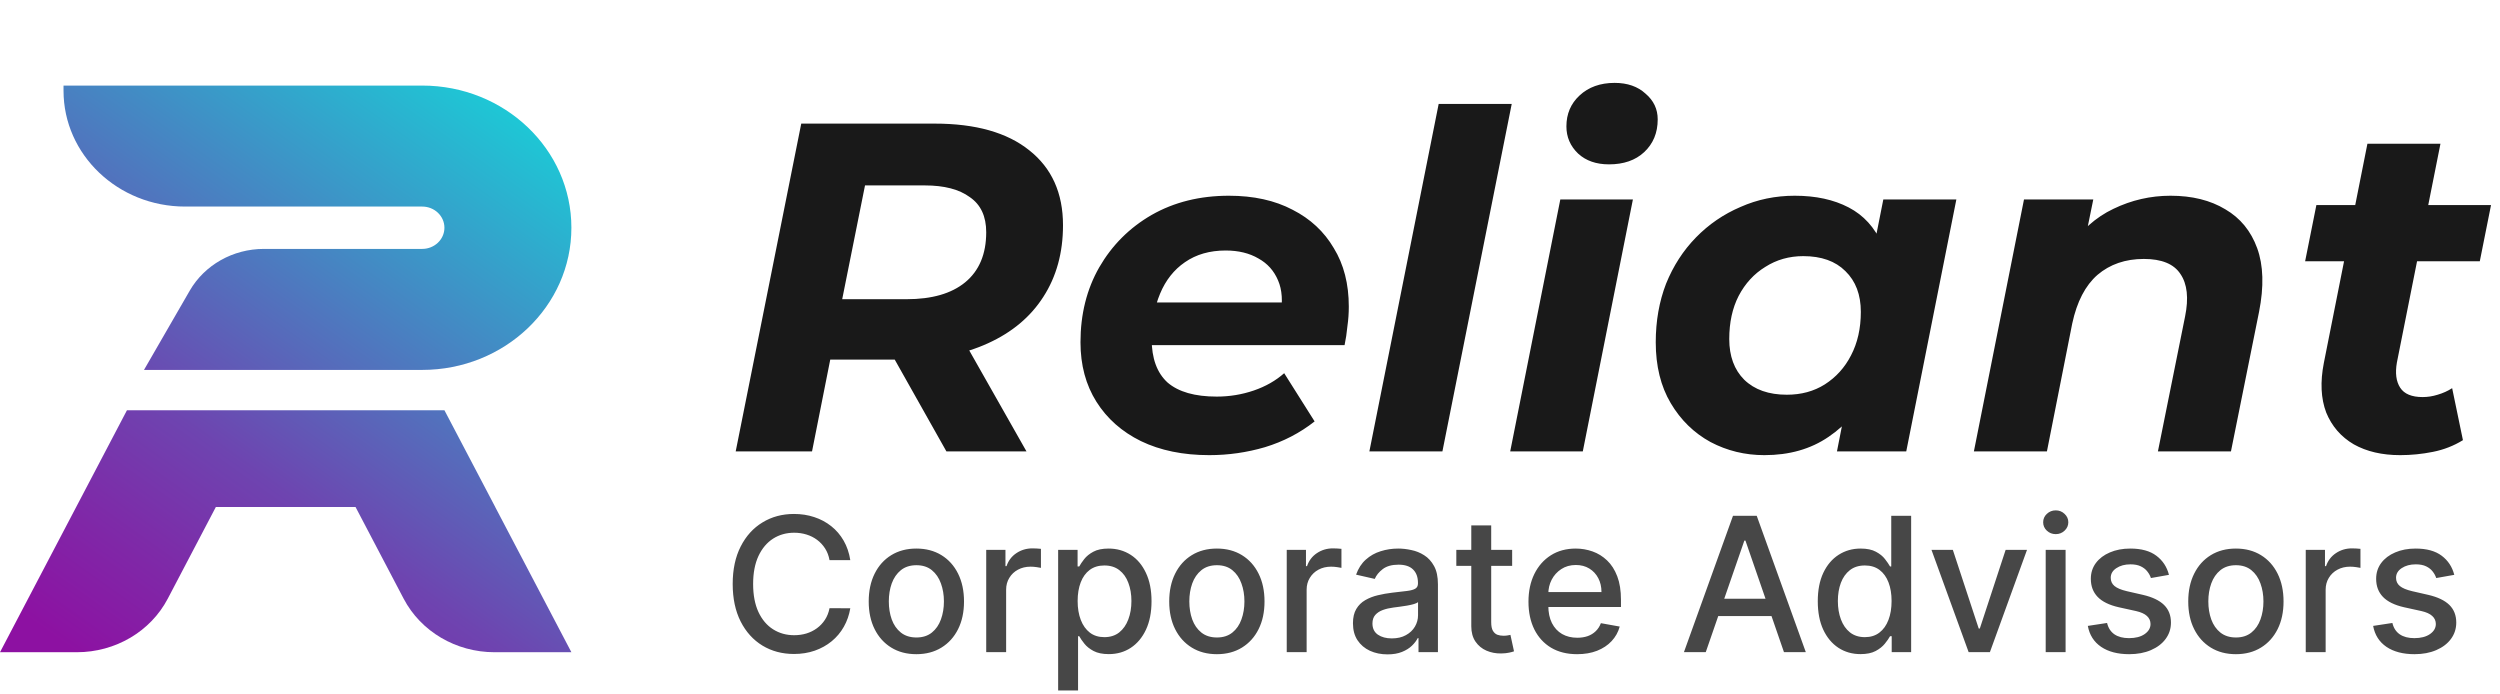
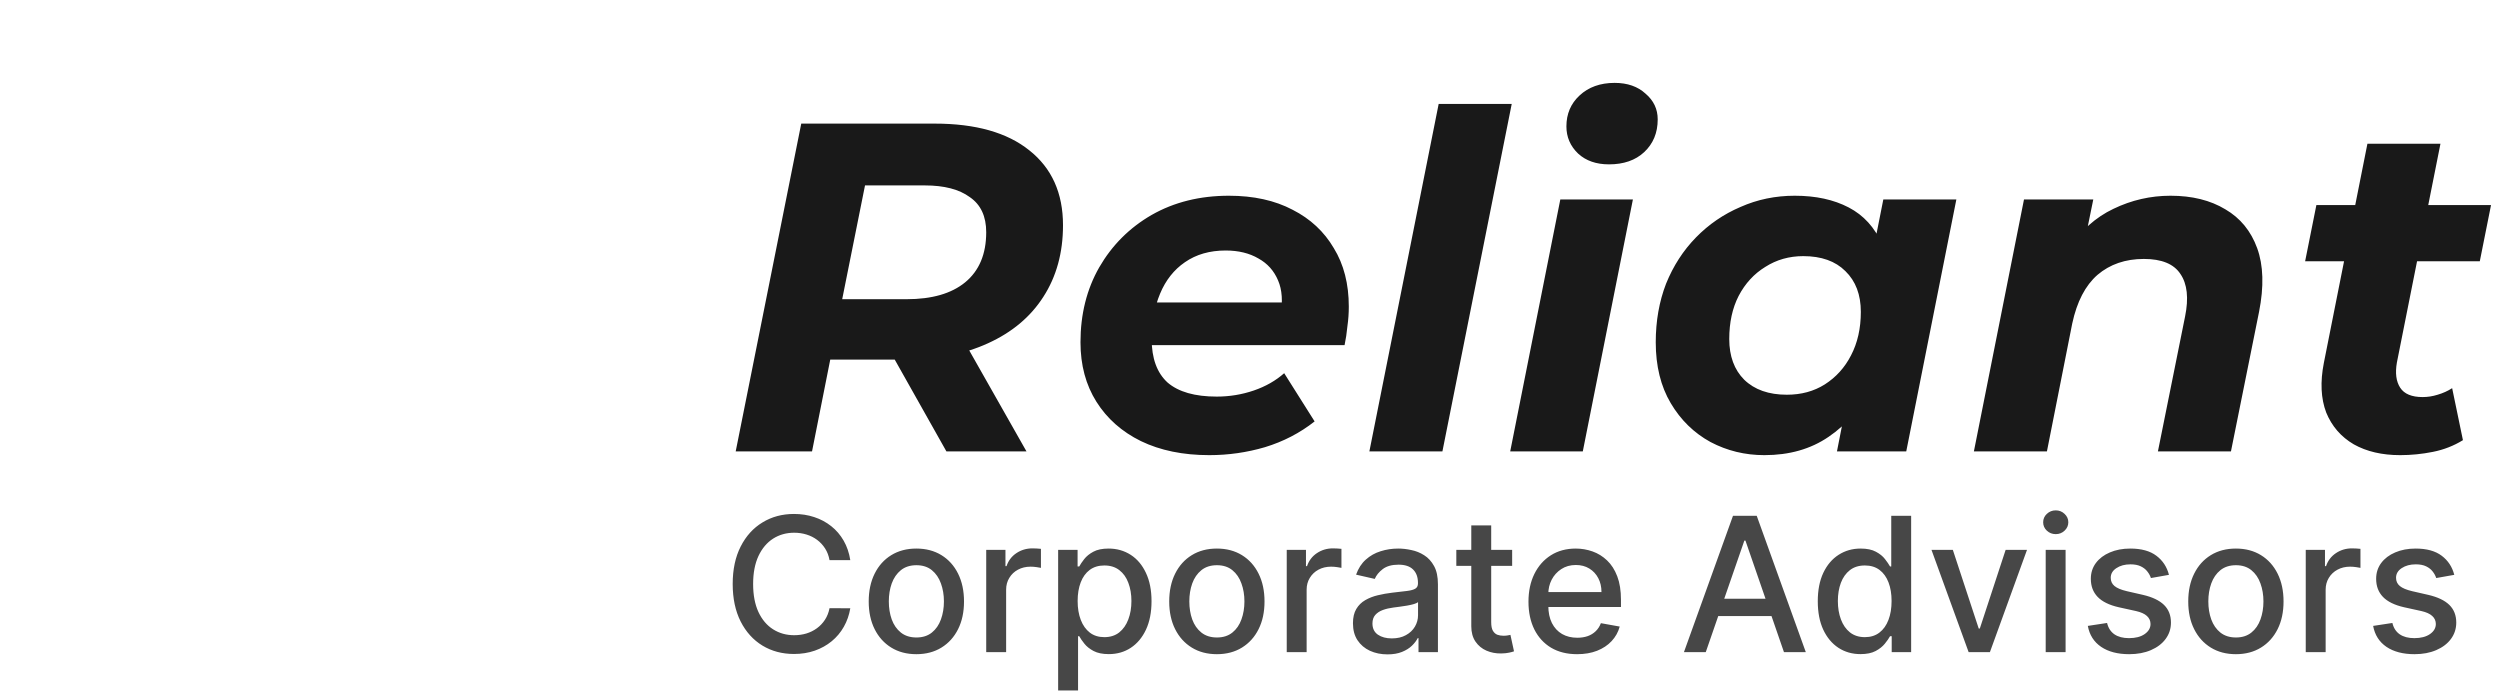
<svg xmlns="http://www.w3.org/2000/svg" width="144" height="40" viewBox="0 0 144 40" fill="none">
-   <path d="M24.319 4.929H3.659V5.225C3.659 8.911 6.794 11.898 10.661 11.898H24.319C25.026 11.898 25.599 12.444 25.599 13.118C25.599 13.791 25.026 14.337 24.319 14.337H15.199C13.421 14.337 11.784 15.26 10.928 16.744L8.294 21.307H24.319C29.065 21.307 32.912 17.64 32.912 13.118C32.912 8.595 29.065 4.929 24.319 4.929Z" fill="url(#paint0_linear_27_3044)" />
-   <path d="M25.596 23.63H7.314L7.313 23.63L0 37.568H4.429C6.645 37.568 8.671 36.375 9.662 34.486L12.432 29.205H20.48L23.251 34.486C24.242 36.375 26.267 37.568 28.483 37.568H32.912L28.524 29.205H28.526L25.599 23.63L25.596 23.63Z" fill="url(#paint1_linear_27_3044)" />
  <path opacity="0.9" d="M42.376 26L46.152 7.12H53.839C56.194 7.12 58.011 7.633 59.287 8.658C60.582 9.682 61.229 11.121 61.229 12.973C61.229 14.555 60.851 15.931 60.096 17.099C59.359 18.25 58.298 19.14 56.914 19.77C55.547 20.399 53.929 20.714 52.059 20.714H45.909L48.202 18.799L46.773 26H42.376ZM54.513 26L50.656 19.149H55.241L59.125 26H54.513ZM48.094 19.311L46.584 17.234H52.221C53.677 17.234 54.801 16.911 55.592 16.263C56.401 15.598 56.806 14.636 56.806 13.377C56.806 12.46 56.491 11.786 55.862 11.355C55.25 10.905 54.387 10.68 53.273 10.68H47.959L50.252 8.55L48.094 19.311ZM69.653 26.216C68.143 26.216 66.831 25.946 65.716 25.407C64.619 24.867 63.765 24.112 63.154 23.141C62.542 22.17 62.236 21.028 62.236 19.716C62.236 18.098 62.596 16.659 63.315 15.4C64.052 14.124 65.059 13.117 66.336 12.38C67.631 11.642 69.114 11.274 70.786 11.274C72.207 11.274 73.43 11.543 74.454 12.083C75.479 12.604 76.27 13.342 76.828 14.294C77.403 15.229 77.691 16.353 77.691 17.666C77.691 18.044 77.664 18.421 77.61 18.799C77.574 19.176 77.52 19.536 77.448 19.878H65.446L65.877 17.423H75.479L73.753 18.178C73.897 17.369 73.852 16.695 73.618 16.155C73.385 15.598 73.007 15.176 72.486 14.888C71.964 14.582 71.335 14.429 70.597 14.429C69.68 14.429 68.898 14.654 68.251 15.104C67.622 15.535 67.145 16.138 66.822 16.911C66.498 17.684 66.336 18.556 66.336 19.527C66.336 20.642 66.642 21.478 67.253 22.035C67.882 22.575 68.826 22.844 70.085 22.844C70.822 22.844 71.532 22.727 72.216 22.494C72.899 22.26 73.483 21.927 73.969 21.496L75.722 24.274C74.877 24.939 73.924 25.434 72.863 25.757C71.82 26.063 70.75 26.216 69.653 26.216ZM78.876 26L82.867 5.987H87.075L83.083 26H78.876ZM86.988 26L89.874 11.489H94.055L91.169 26H86.988ZM92.679 9.467C91.942 9.467 91.349 9.26 90.899 8.846C90.449 8.415 90.225 7.893 90.225 7.282C90.225 6.563 90.476 5.969 90.98 5.502C91.501 5.016 92.176 4.774 93.003 4.774C93.74 4.774 94.333 4.981 94.783 5.394C95.25 5.79 95.484 6.284 95.484 6.877C95.484 7.651 95.223 8.28 94.702 8.765C94.198 9.233 93.524 9.467 92.679 9.467ZM101.628 26.216C100.513 26.216 99.48 25.964 98.526 25.461C97.573 24.939 96.809 24.193 96.234 23.222C95.659 22.251 95.371 21.082 95.371 19.716C95.371 18.493 95.569 17.369 95.964 16.344C96.378 15.319 96.953 14.429 97.69 13.674C98.428 12.919 99.282 12.335 100.253 11.921C101.224 11.489 102.266 11.274 103.381 11.274C104.586 11.274 105.62 11.498 106.483 11.948C107.346 12.398 107.984 13.099 108.398 14.052C108.829 14.987 108.982 16.201 108.856 17.693C108.767 19.401 108.416 20.902 107.805 22.197C107.193 23.474 106.366 24.463 105.323 25.164C104.298 25.865 103.067 26.216 101.628 26.216ZM102.923 22.736C103.75 22.736 104.478 22.539 105.107 22.143C105.755 21.73 106.258 21.172 106.618 20.471C106.995 19.752 107.184 18.916 107.184 17.963C107.184 16.974 106.888 16.192 106.294 15.616C105.719 15.041 104.91 14.753 103.867 14.753C103.058 14.753 102.329 14.96 101.682 15.373C101.035 15.769 100.522 16.326 100.145 17.046C99.785 17.747 99.605 18.574 99.605 19.527C99.605 20.516 99.893 21.298 100.468 21.873C101.062 22.449 101.88 22.736 102.923 22.736ZM105.809 26L106.375 23.114L107.319 18.799L107.885 14.483L108.479 11.489H112.686L109.8 26H105.809ZM125.024 11.274C126.264 11.274 127.316 11.534 128.179 12.056C129.042 12.559 129.654 13.306 130.013 14.294C130.373 15.284 130.409 16.506 130.121 17.963L128.503 26H124.296L125.86 18.232C126.076 17.172 125.986 16.353 125.59 15.778C125.213 15.203 124.511 14.915 123.486 14.915C122.426 14.915 121.535 15.22 120.816 15.832C120.115 16.443 119.63 17.378 119.36 18.637L117.903 26H113.696L116.582 11.489H120.573L119.737 15.589L119.144 14.348C119.845 13.288 120.708 12.514 121.733 12.029C122.776 11.525 123.873 11.274 125.024 11.274ZM138.251 26.216C137.208 26.216 136.318 26.009 135.58 25.595C134.843 25.164 134.313 24.552 133.989 23.761C133.683 22.952 133.638 21.999 133.854 20.902L136.363 8.28H140.57L138.062 20.875C137.954 21.487 138.017 21.972 138.251 22.332C138.484 22.692 138.916 22.871 139.545 22.871C139.833 22.871 140.121 22.826 140.408 22.736C140.714 22.647 140.993 22.521 141.244 22.359L141.865 25.353C141.343 25.676 140.768 25.901 140.139 26.027C139.509 26.153 138.88 26.216 138.251 26.216ZM132.775 15.05L133.423 11.813H143.483L142.836 15.05H132.775Z" fill="black" />
  <path opacity="0.9" d="M48.977 32.264H47.781C47.735 32.009 47.649 31.784 47.524 31.59C47.399 31.395 47.246 31.231 47.064 31.095C46.883 30.96 46.68 30.858 46.455 30.789C46.232 30.72 45.996 30.685 45.745 30.685C45.293 30.685 44.888 30.799 44.53 31.026C44.175 31.254 43.894 31.587 43.687 32.027C43.483 32.466 43.38 33.003 43.38 33.637C43.38 34.276 43.483 34.815 43.687 35.254C43.894 35.694 44.176 36.026 44.534 36.251C44.892 36.476 45.294 36.588 45.742 36.588C45.99 36.588 46.225 36.555 46.447 36.489C46.672 36.42 46.875 36.319 47.056 36.186C47.238 36.053 47.391 35.891 47.517 35.699C47.644 35.505 47.732 35.282 47.781 35.032L48.977 35.036C48.913 35.422 48.789 35.777 48.605 36.102C48.424 36.423 48.19 36.702 47.904 36.937C47.62 37.17 47.295 37.35 46.93 37.478C46.565 37.605 46.166 37.669 45.734 37.669C45.054 37.669 44.449 37.508 43.917 37.186C43.386 36.862 42.966 36.398 42.66 35.795C42.356 35.192 42.203 34.472 42.203 33.637C42.203 32.798 42.357 32.079 42.663 31.479C42.97 30.875 43.389 30.413 43.921 30.091C44.452 29.766 45.057 29.604 45.734 29.604C46.151 29.604 46.539 29.664 46.899 29.784C47.262 29.902 47.588 30.076 47.877 30.306C48.166 30.533 48.404 30.812 48.594 31.141C48.783 31.468 48.91 31.843 48.977 32.264ZM52.782 37.681C52.23 37.681 51.749 37.554 51.337 37.301C50.926 37.048 50.606 36.694 50.379 36.239C50.152 35.785 50.038 35.253 50.038 34.645C50.038 34.034 50.152 33.5 50.379 33.043C50.606 32.585 50.926 32.23 51.337 31.977C51.749 31.724 52.23 31.597 52.782 31.597C53.334 31.597 53.816 31.724 54.228 31.977C54.639 32.23 54.959 32.585 55.186 33.043C55.413 33.5 55.527 34.034 55.527 34.645C55.527 35.253 55.413 35.785 55.186 36.239C54.959 36.694 54.639 37.048 54.228 37.301C53.816 37.554 53.334 37.681 52.782 37.681ZM52.786 36.719C53.144 36.719 53.441 36.624 53.676 36.435C53.911 36.246 54.084 35.994 54.197 35.68C54.312 35.365 54.37 35.019 54.37 34.641C54.37 34.265 54.312 33.92 54.197 33.606C54.084 33.289 53.911 33.035 53.676 32.843C53.441 32.652 53.144 32.556 52.786 32.556C52.426 32.556 52.127 32.652 51.889 32.843C51.654 33.035 51.479 33.289 51.364 33.606C51.252 33.92 51.196 34.265 51.196 34.641C51.196 35.019 51.252 35.365 51.364 35.68C51.479 35.994 51.654 36.246 51.889 36.435C52.127 36.624 52.426 36.719 52.786 36.719ZM56.806 37.562V31.674H57.914V32.609H57.976C58.083 32.292 58.272 32.043 58.543 31.862C58.816 31.678 59.126 31.586 59.471 31.586C59.542 31.586 59.627 31.588 59.724 31.594C59.823 31.599 59.901 31.605 59.958 31.613V32.709C59.911 32.696 59.83 32.682 59.712 32.667C59.595 32.649 59.477 32.64 59.359 32.64C59.089 32.64 58.847 32.698 58.635 32.813C58.425 32.925 58.259 33.082 58.137 33.284C58.014 33.483 57.953 33.711 57.953 33.966V37.562H56.806ZM60.949 39.77V31.674H62.069V32.629H62.164C62.231 32.506 62.327 32.364 62.452 32.203C62.577 32.042 62.751 31.901 62.973 31.781C63.196 31.659 63.489 31.597 63.855 31.597C64.33 31.597 64.754 31.718 65.128 31.958C65.501 32.198 65.793 32.544 66.005 32.997C66.22 33.449 66.328 33.993 66.328 34.63C66.328 35.266 66.221 35.812 66.009 36.266C65.797 36.719 65.506 37.068 65.135 37.313C64.765 37.556 64.342 37.677 63.867 37.677C63.509 37.677 63.216 37.617 62.989 37.497C62.764 37.377 62.587 37.236 62.46 37.075C62.332 36.914 62.233 36.771 62.164 36.646H62.096V39.77H60.949ZM62.072 34.618C62.072 35.032 62.133 35.395 62.253 35.707C62.373 36.019 62.547 36.263 62.774 36.439C63.001 36.613 63.28 36.7 63.61 36.7C63.952 36.7 64.238 36.609 64.468 36.427C64.698 36.243 64.872 35.994 64.99 35.68C65.11 35.365 65.17 35.012 65.17 34.618C65.17 34.23 65.111 33.881 64.993 33.572C64.879 33.262 64.705 33.018 64.472 32.839C64.242 32.66 63.955 32.571 63.61 32.571C63.277 32.571 62.996 32.657 62.766 32.828C62.539 32.999 62.366 33.238 62.249 33.545C62.131 33.851 62.072 34.209 62.072 34.618ZM70.092 37.681C69.54 37.681 69.058 37.554 68.647 37.301C68.235 37.048 67.916 36.694 67.688 36.239C67.461 35.785 67.347 35.253 67.347 34.645C67.347 34.034 67.461 33.5 67.688 33.043C67.916 32.585 68.235 32.23 68.647 31.977C69.058 31.724 69.54 31.597 70.092 31.597C70.644 31.597 71.126 31.724 71.537 31.977C71.948 32.23 72.268 32.585 72.495 33.043C72.723 33.5 72.836 34.034 72.836 34.645C72.836 35.253 72.723 35.785 72.495 36.239C72.268 36.694 71.948 37.048 71.537 37.301C71.126 37.554 70.644 37.681 70.092 37.681ZM70.096 36.719C70.453 36.719 70.75 36.624 70.985 36.435C71.22 36.246 71.394 35.994 71.506 35.68C71.621 35.365 71.679 35.019 71.679 34.641C71.679 34.265 71.621 33.92 71.506 33.606C71.394 33.289 71.22 33.035 70.985 32.843C70.75 32.652 70.453 32.556 70.096 32.556C69.735 32.556 69.436 32.652 69.199 32.843C68.963 33.035 68.788 33.289 68.673 33.606C68.561 33.92 68.505 34.265 68.505 34.641C68.505 35.019 68.561 35.365 68.673 35.68C68.788 35.994 68.963 36.246 69.199 36.435C69.436 36.624 69.735 36.719 70.096 36.719ZM74.116 37.562V31.674H75.224V32.609H75.285C75.392 32.292 75.581 32.043 75.852 31.862C76.126 31.678 76.435 31.586 76.78 31.586C76.852 31.586 76.936 31.588 77.033 31.594C77.133 31.599 77.21 31.605 77.267 31.613V32.709C77.221 32.696 77.139 32.682 77.021 32.667C76.904 32.649 76.786 32.64 76.669 32.64C76.398 32.64 76.156 32.698 75.944 32.813C75.735 32.925 75.569 33.082 75.446 33.284C75.323 33.483 75.262 33.711 75.262 33.966V37.562H74.116ZM79.919 37.692C79.546 37.692 79.209 37.623 78.907 37.485C78.606 37.345 78.367 37.142 78.191 36.876C78.017 36.61 77.93 36.284 77.93 35.898C77.93 35.566 77.994 35.293 78.122 35.078C78.249 34.863 78.422 34.693 78.639 34.568C78.856 34.443 79.099 34.348 79.367 34.285C79.636 34.221 79.909 34.172 80.188 34.139C80.54 34.098 80.827 34.065 81.046 34.039C81.266 34.011 81.426 33.966 81.525 33.905C81.625 33.844 81.675 33.744 81.675 33.606V33.579C81.675 33.244 81.581 32.985 81.391 32.801C81.205 32.617 80.926 32.525 80.556 32.525C80.17 32.525 79.866 32.611 79.643 32.782C79.424 32.951 79.272 33.138 79.187 33.345L78.11 33.1C78.238 32.742 78.424 32.453 78.67 32.234C78.918 32.011 79.203 31.85 79.525 31.751C79.847 31.648 80.185 31.597 80.54 31.597C80.775 31.597 81.025 31.625 81.288 31.682C81.554 31.735 81.802 31.835 82.031 31.981C82.264 32.126 82.454 32.335 82.603 32.606C82.751 32.874 82.825 33.223 82.825 33.652V37.562H81.706V36.757H81.66C81.586 36.905 81.474 37.051 81.326 37.194C81.178 37.337 80.988 37.456 80.755 37.55C80.522 37.645 80.244 37.692 79.919 37.692ZM80.169 36.772C80.485 36.772 80.756 36.71 80.981 36.584C81.209 36.459 81.381 36.296 81.499 36.094C81.619 35.889 81.679 35.671 81.679 35.438V34.679C81.638 34.72 81.559 34.759 81.441 34.794C81.326 34.828 81.195 34.857 81.046 34.883C80.898 34.906 80.754 34.927 80.613 34.948C80.473 34.966 80.355 34.981 80.261 34.994C80.038 35.022 79.835 35.069 79.651 35.136C79.47 35.202 79.324 35.298 79.214 35.423C79.107 35.546 79.053 35.709 79.053 35.914C79.053 36.197 79.158 36.412 79.367 36.558C79.577 36.701 79.844 36.772 80.169 36.772ZM87.1 31.674V32.594H83.884V31.674H87.1ZM84.746 30.263H85.893V35.833C85.893 36.056 85.926 36.223 85.992 36.335C86.059 36.445 86.144 36.521 86.249 36.562C86.356 36.6 86.473 36.619 86.598 36.619C86.69 36.619 86.77 36.613 86.84 36.6C86.909 36.587 86.962 36.577 87.001 36.569L87.207 37.516C87.141 37.542 87.046 37.567 86.924 37.593C86.801 37.621 86.648 37.636 86.464 37.639C86.162 37.644 85.881 37.59 85.621 37.478C85.36 37.365 85.149 37.191 84.988 36.956C84.827 36.721 84.746 36.426 84.746 36.071V30.263ZM90.842 37.681C90.262 37.681 89.763 37.557 89.344 37.309C88.927 37.059 88.605 36.707 88.378 36.255C88.153 35.8 88.04 35.267 88.04 34.656C88.04 34.053 88.153 33.522 88.378 33.062C88.605 32.602 88.922 32.243 89.328 31.985C89.737 31.727 90.215 31.597 90.762 31.597C91.094 31.597 91.416 31.652 91.728 31.762C92.04 31.872 92.32 32.045 92.567 32.28C92.815 32.515 93.011 32.82 93.154 33.196C93.297 33.569 93.368 34.023 93.368 34.557V34.963H88.688V34.104H92.245C92.245 33.803 92.184 33.536 92.061 33.303C91.939 33.068 91.766 32.883 91.544 32.747C91.324 32.612 91.066 32.544 90.769 32.544C90.448 32.544 90.166 32.623 89.926 32.782C89.689 32.938 89.505 33.142 89.374 33.395C89.246 33.646 89.183 33.918 89.183 34.212V34.883C89.183 35.276 89.252 35.611 89.39 35.887C89.53 36.163 89.726 36.374 89.976 36.519C90.227 36.663 90.519 36.734 90.854 36.734C91.071 36.734 91.269 36.703 91.448 36.642C91.627 36.578 91.781 36.484 91.912 36.358C92.042 36.233 92.142 36.078 92.211 35.895L93.296 36.09C93.209 36.41 93.053 36.689 92.828 36.929C92.606 37.167 92.326 37.352 91.989 37.485C91.654 37.616 91.272 37.681 90.842 37.681ZM98.252 37.562H96.995L99.82 29.711H101.188L104.014 37.562H102.756L100.537 31.137H100.475L98.252 37.562ZM98.463 34.488H102.542V35.484H98.463V34.488ZM107.165 37.677C106.689 37.677 106.265 37.556 105.892 37.313C105.521 37.068 105.23 36.719 105.018 36.266C104.808 35.812 104.704 35.266 104.704 34.63C104.704 33.993 104.81 33.449 105.022 32.997C105.236 32.544 105.53 32.198 105.903 31.958C106.277 31.718 106.699 31.597 107.172 31.597C107.538 31.597 107.832 31.659 108.054 31.781C108.279 31.901 108.453 32.042 108.575 32.203C108.7 32.364 108.798 32.506 108.867 32.629H108.936V29.711H110.082V37.562H108.962V36.646H108.867C108.798 36.771 108.698 36.914 108.568 37.075C108.44 37.236 108.263 37.377 108.039 37.497C107.814 37.617 107.522 37.677 107.165 37.677ZM107.418 36.7C107.747 36.7 108.026 36.613 108.253 36.439C108.483 36.263 108.657 36.019 108.775 35.707C108.895 35.395 108.955 35.032 108.955 34.618C108.955 34.209 108.896 33.851 108.778 33.545C108.661 33.238 108.488 32.999 108.261 32.828C108.033 32.657 107.752 32.571 107.418 32.571C107.073 32.571 106.785 32.66 106.555 32.839C106.325 33.018 106.151 33.262 106.034 33.572C105.919 33.881 105.861 34.23 105.861 34.618C105.861 35.012 105.92 35.365 106.038 35.68C106.155 35.994 106.329 36.243 106.559 36.427C106.791 36.609 107.078 36.7 107.418 36.7ZM116.755 31.674L114.619 37.562H113.393L111.254 31.674H112.484L113.975 36.205H114.037L115.524 31.674H116.755ZM117.832 37.562V31.674H118.978V37.562H117.832ZM118.411 30.766C118.211 30.766 118.04 30.699 117.897 30.566C117.756 30.431 117.686 30.27 117.686 30.083C117.686 29.894 117.756 29.733 117.897 29.6C118.04 29.465 118.211 29.397 118.411 29.397C118.61 29.397 118.78 29.465 118.92 29.6C119.063 29.733 119.135 29.894 119.135 30.083C119.135 30.27 119.063 30.431 118.92 30.566C118.78 30.699 118.61 30.766 118.411 30.766ZM124.932 33.111L123.893 33.295C123.85 33.163 123.781 33.036 123.686 32.916C123.594 32.796 123.469 32.698 123.31 32.621C123.152 32.544 122.954 32.506 122.716 32.506C122.392 32.506 122.121 32.579 121.904 32.724C121.686 32.867 121.578 33.053 121.578 33.28C121.578 33.477 121.651 33.635 121.796 33.755C121.942 33.876 122.177 33.974 122.502 34.051L123.437 34.265C123.979 34.391 124.382 34.584 124.648 34.844C124.914 35.105 125.047 35.444 125.047 35.86C125.047 36.213 124.945 36.527 124.74 36.803C124.538 37.077 124.256 37.291 123.893 37.447C123.533 37.603 123.115 37.681 122.64 37.681C121.98 37.681 121.442 37.54 121.026 37.259C120.609 36.975 120.354 36.573 120.259 36.052L121.367 35.883C121.436 36.172 121.578 36.39 121.792 36.538C122.007 36.684 122.287 36.757 122.632 36.757C123.008 36.757 123.308 36.679 123.533 36.523C123.758 36.365 123.87 36.172 123.87 35.944C123.87 35.76 123.801 35.606 123.663 35.48C123.528 35.355 123.319 35.261 123.038 35.197L122.042 34.978C121.492 34.853 121.086 34.654 120.823 34.38C120.562 34.107 120.432 33.761 120.432 33.342C120.432 32.994 120.529 32.69 120.723 32.429C120.917 32.169 121.186 31.965 121.528 31.82C121.87 31.672 122.263 31.597 122.705 31.597C123.341 31.597 123.842 31.735 124.207 32.011C124.573 32.285 124.814 32.652 124.932 33.111ZM128.787 37.681C128.235 37.681 127.754 37.554 127.342 37.301C126.931 37.048 126.611 36.694 126.384 36.239C126.156 35.785 126.043 35.253 126.043 34.645C126.043 34.034 126.156 33.5 126.384 33.043C126.611 32.585 126.931 32.23 127.342 31.977C127.754 31.724 128.235 31.597 128.787 31.597C129.339 31.597 129.821 31.724 130.232 31.977C130.644 32.23 130.963 32.585 131.191 33.043C131.418 33.5 131.532 34.034 131.532 34.645C131.532 35.253 131.418 35.785 131.191 36.239C130.963 36.694 130.644 37.048 130.232 37.301C129.821 37.554 129.339 37.681 128.787 37.681ZM128.791 36.719C129.149 36.719 129.445 36.624 129.68 36.435C129.916 36.246 130.089 35.994 130.202 35.68C130.317 35.365 130.374 35.019 130.374 34.641C130.374 34.265 130.317 33.92 130.202 33.606C130.089 33.289 129.916 33.035 129.68 32.843C129.445 32.652 129.149 32.556 128.791 32.556C128.431 32.556 128.132 32.652 127.894 32.843C127.659 33.035 127.484 33.289 127.369 33.606C127.256 33.92 127.2 34.265 127.2 34.641C127.2 35.019 127.256 35.365 127.369 35.68C127.484 35.994 127.659 36.246 127.894 36.435C128.132 36.624 128.431 36.719 128.791 36.719ZM132.811 37.562V31.674H133.919V32.609H133.98C134.088 32.292 134.277 32.043 134.548 31.862C134.821 31.678 135.13 31.586 135.475 31.586C135.547 31.586 135.631 31.588 135.728 31.594C135.828 31.599 135.906 31.605 135.962 31.613V32.709C135.916 32.696 135.834 32.682 135.717 32.667C135.599 32.649 135.482 32.64 135.364 32.64C135.093 32.64 134.852 32.698 134.64 32.813C134.43 32.925 134.264 33.082 134.141 33.284C134.019 33.483 133.957 33.711 133.957 33.966V37.562H132.811ZM141.366 33.111L140.327 33.295C140.284 33.163 140.215 33.036 140.12 32.916C140.028 32.796 139.903 32.698 139.745 32.621C139.586 32.544 139.388 32.506 139.151 32.506C138.826 32.506 138.555 32.579 138.338 32.724C138.121 32.867 138.012 33.053 138.012 33.28C138.012 33.477 138.085 33.635 138.231 33.755C138.376 33.876 138.611 33.974 138.936 34.051L139.871 34.265C140.413 34.391 140.817 34.584 141.083 34.844C141.348 35.105 141.481 35.444 141.481 35.86C141.481 36.213 141.379 36.527 141.175 36.803C140.973 37.077 140.69 37.291 140.327 37.447C139.967 37.603 139.549 37.681 139.074 37.681C138.415 37.681 137.877 37.54 137.46 37.259C137.044 36.975 136.788 36.573 136.693 36.052L137.801 35.883C137.87 36.172 138.012 36.39 138.227 36.538C138.441 36.684 138.721 36.757 139.066 36.757C139.442 36.757 139.742 36.679 139.967 36.523C140.192 36.365 140.304 36.172 140.304 35.944C140.304 35.76 140.235 35.606 140.097 35.48C139.962 35.355 139.754 35.261 139.473 35.197L138.476 34.978C137.926 34.853 137.52 34.654 137.257 34.38C136.996 34.107 136.866 33.761 136.866 33.342C136.866 32.994 136.963 32.69 137.157 32.429C137.351 32.169 137.62 31.965 137.962 31.82C138.305 31.672 138.697 31.597 139.139 31.597C139.775 31.597 140.276 31.735 140.642 32.011C141.007 32.285 141.249 32.652 141.366 33.111Z" fill="black" fill-opacity="0.8" />
  <defs>
    <linearGradient id="paint0_linear_27_3044" x1="28.165" y1="4.929" x2="4.14" y2="38.678" gradientUnits="userSpaceOnUse">
      <stop stop-color="#1CCAD6" />
      <stop offset="0.629" stop-color="#6E44B0" />
      <stop offset="0.8" stop-color="#7E2AA8" />
      <stop offset="0.976" stop-color="#8D11A2" />
    </linearGradient>
    <linearGradient id="paint1_linear_27_3044" x1="28.165" y1="4.929" x2="4.14" y2="38.678" gradientUnits="userSpaceOnUse">
      <stop stop-color="#1CCAD6" />
      <stop offset="0.629" stop-color="#6E44B0" />
      <stop offset="0.8" stop-color="#7E2AA8" />
      <stop offset="0.976" stop-color="#8D11A2" />
    </linearGradient>
  </defs>
</svg>